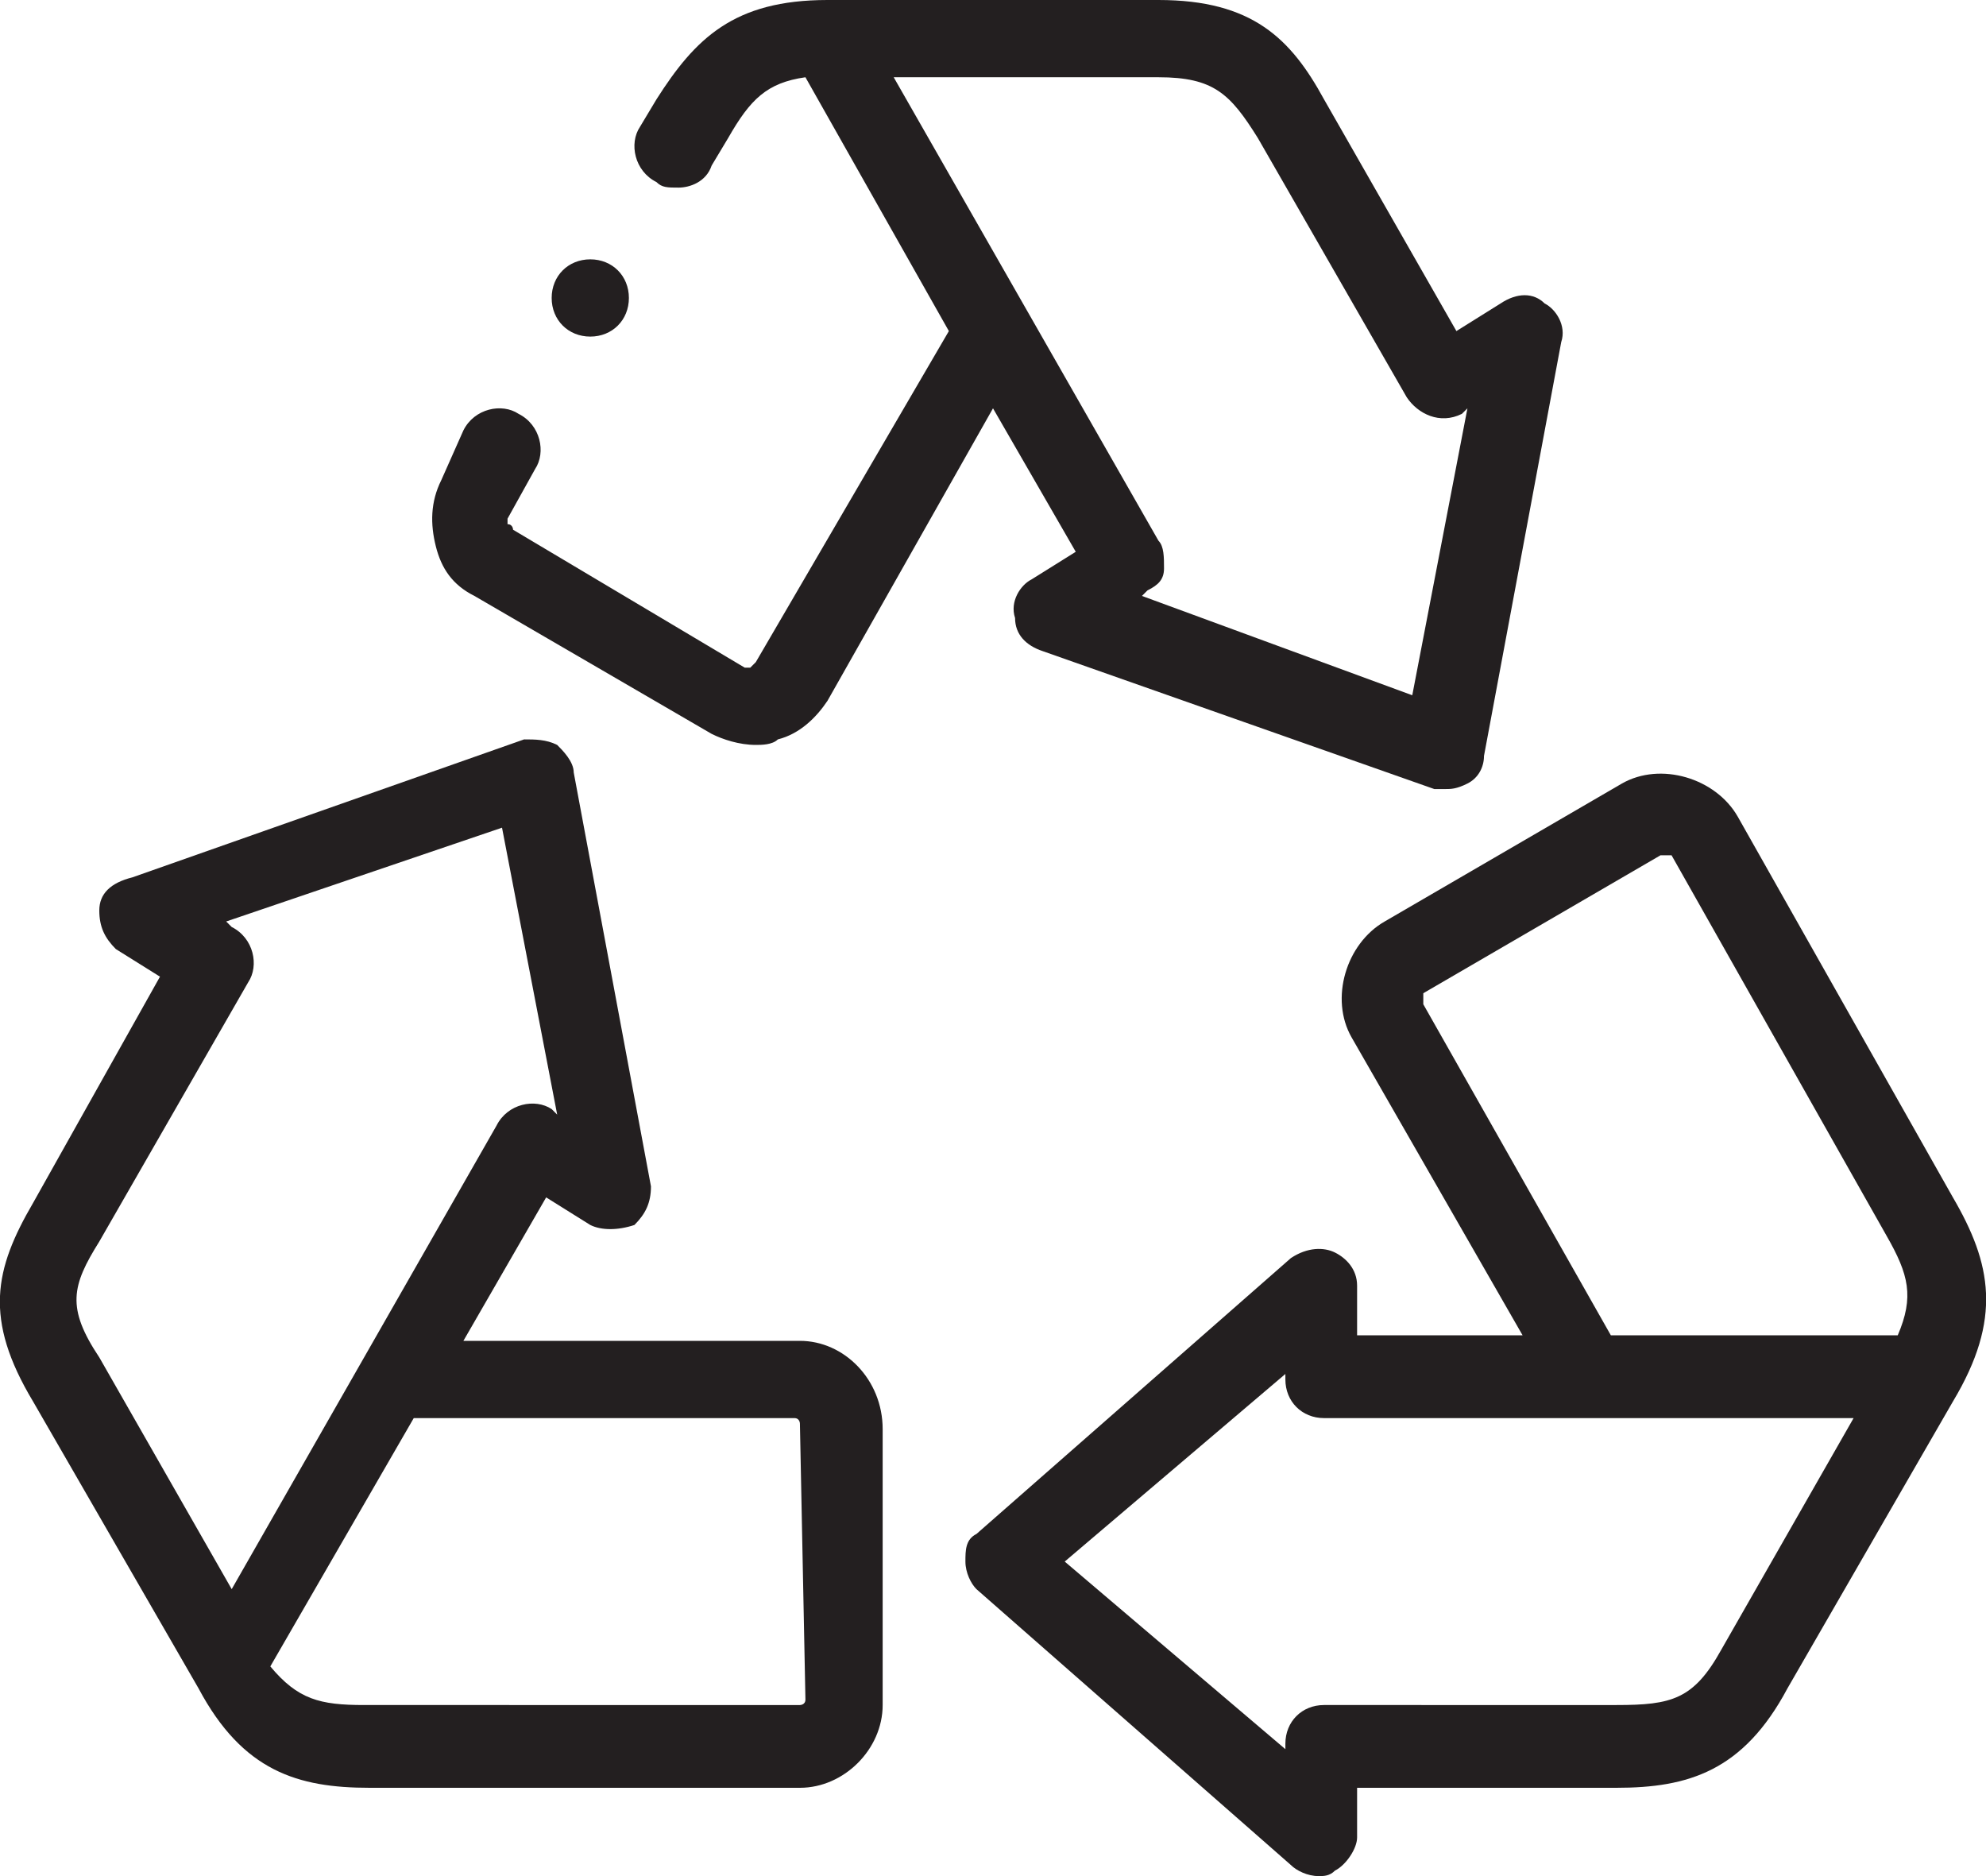
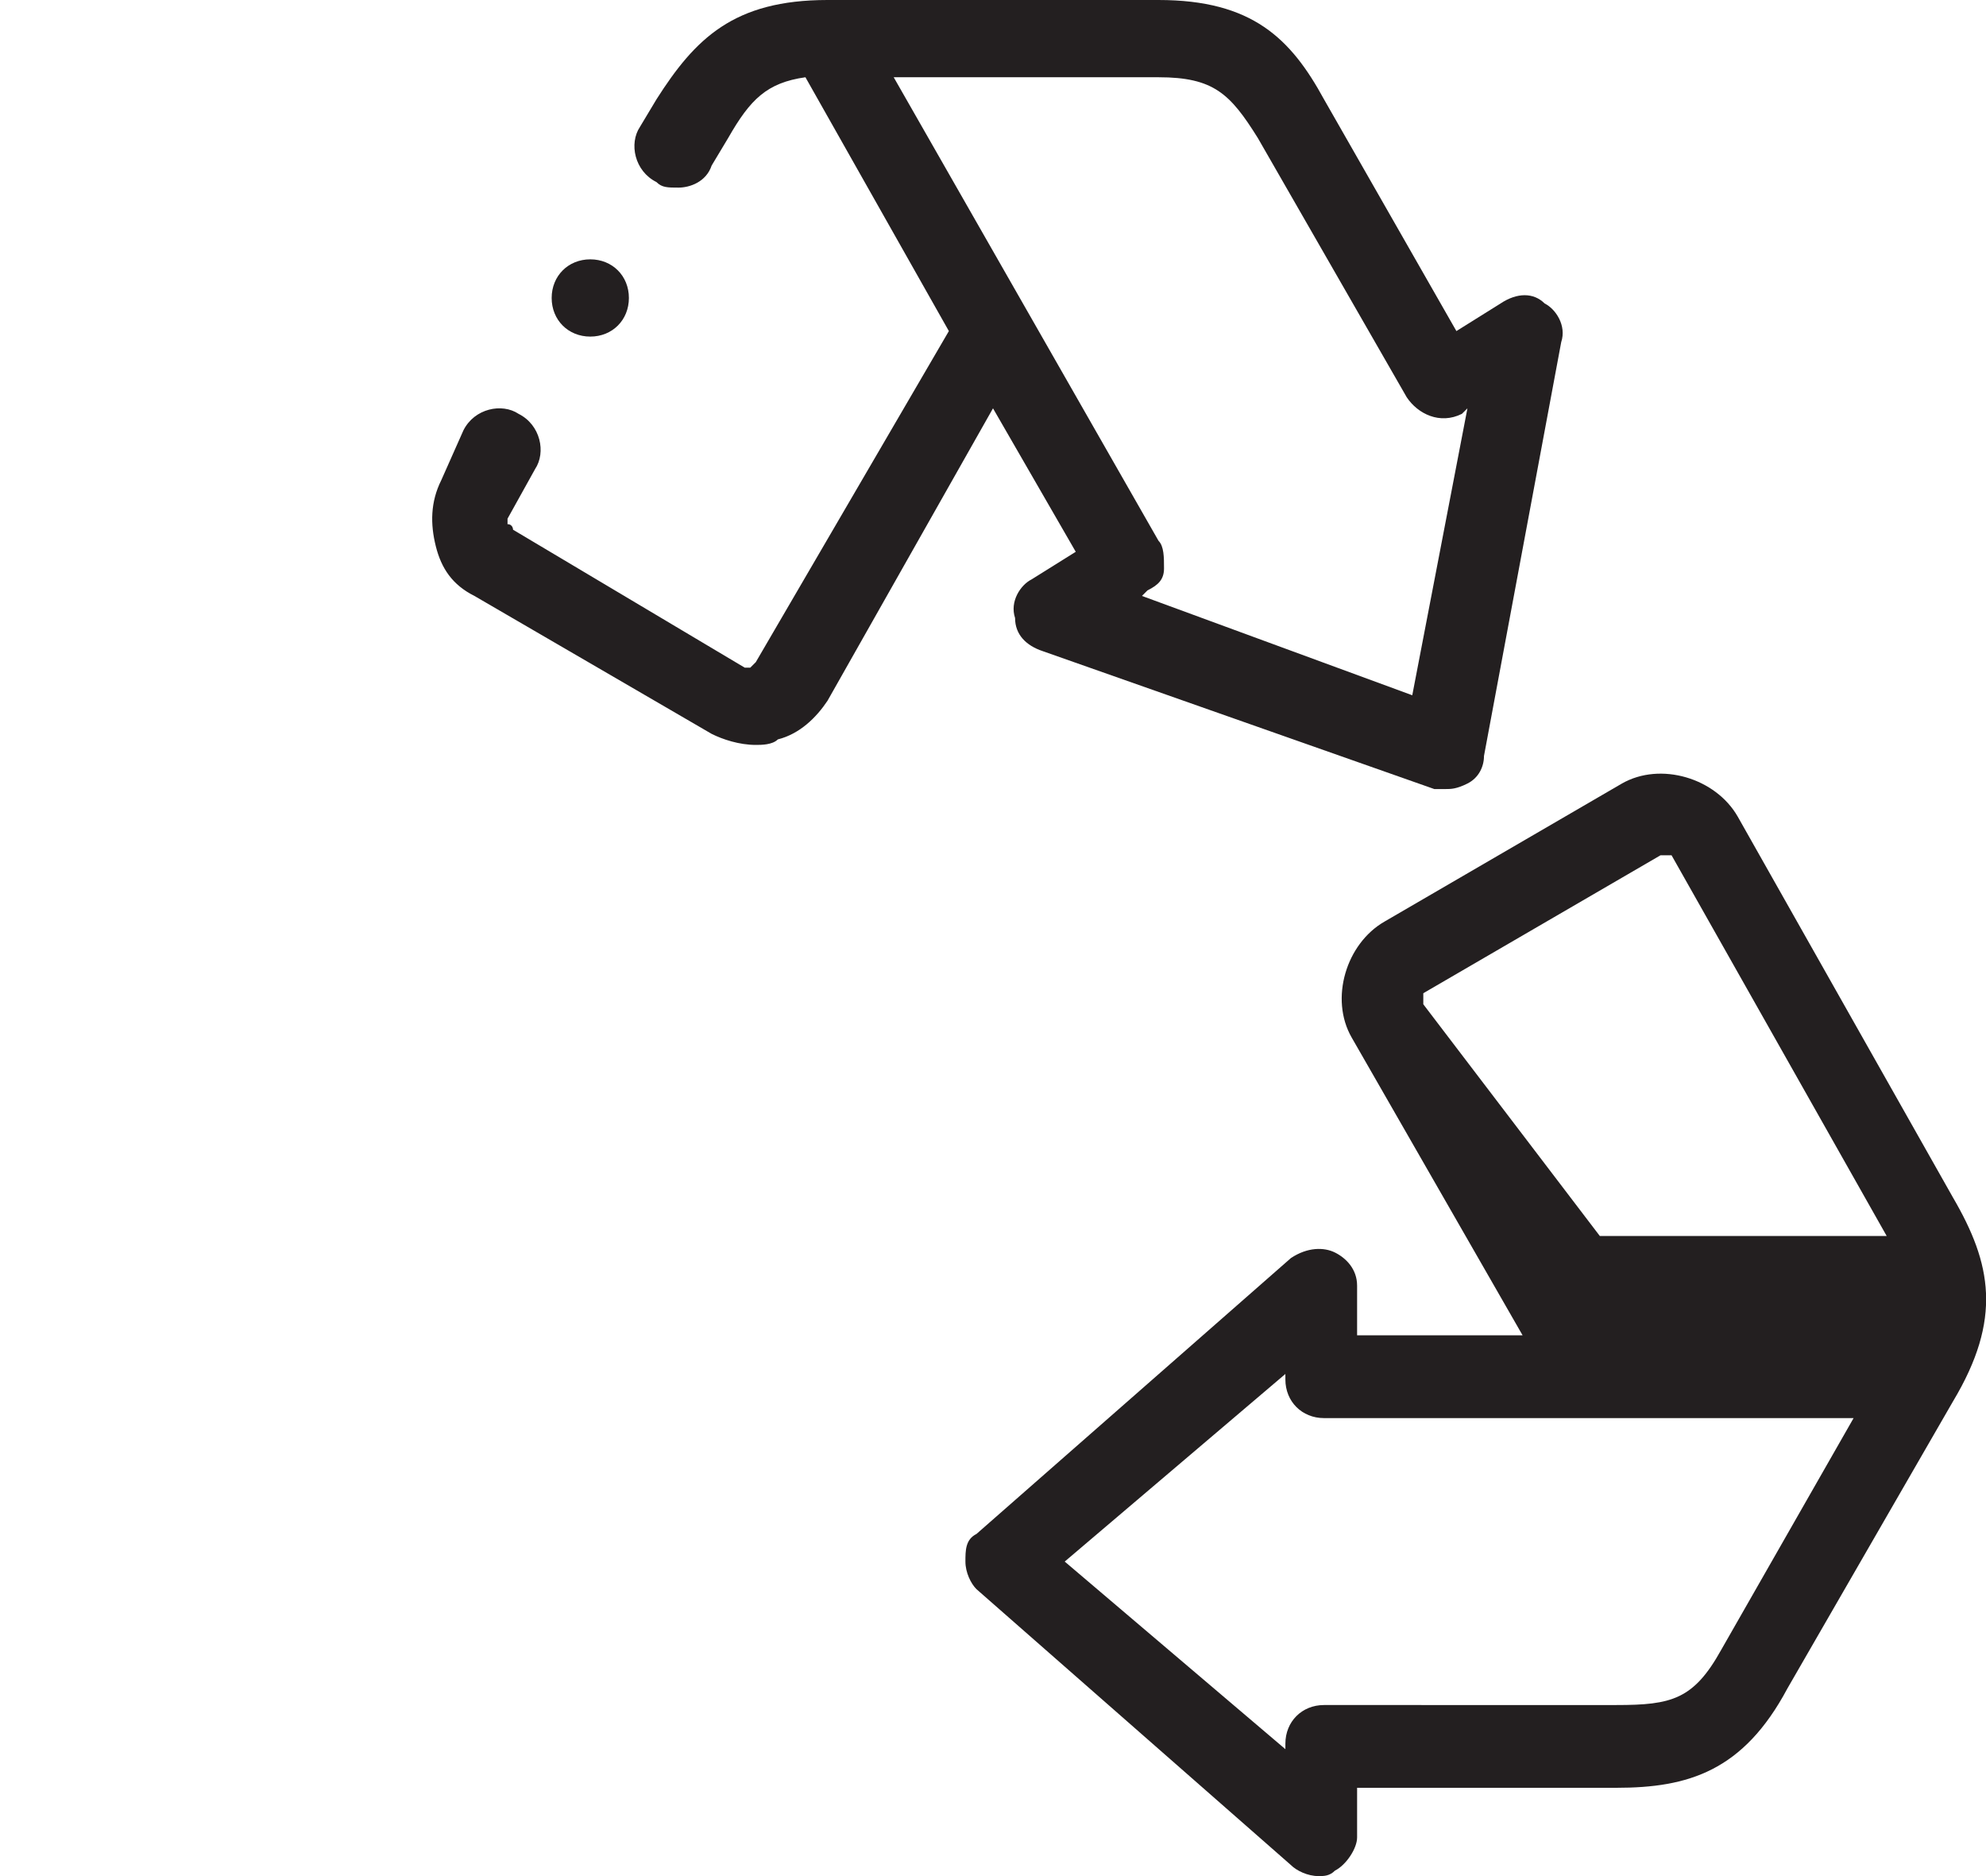
<svg xmlns="http://www.w3.org/2000/svg" version="1.1" id="Слой_1" x="0px" y="0px" width="36px" height="34px" viewBox="0 0 36 34" style="enable-background:new 0 0 36 34;" xml:space="preserve">
  <style type="text/css">
	.st0{fill:#231F20;}
</style>
  <g>
    <g>
      <path class="st0" d="M8.6,10.8l4.3,2.5c0.2,0.1,0.5,0.2,0.8,0.2c0.1,0,0.3,0,0.4-0.1c0.4-0.1,0.7-0.4,0.9-0.7L18,7.4l1.5,2.6    l-0.8,0.5c-0.2,0.1-0.4,0.4-0.3,0.7c0,0.3,0.2,0.5,0.5,0.6l7.1,2.5c0.1,0,0.2,0,0.2,0c0.1,0,0.2,0,0.4-0.1    c0.2-0.1,0.3-0.3,0.3-0.5l1.4-7.5c0.1-0.3-0.1-0.6-0.3-0.7c-0.2-0.2-0.5-0.2-0.8,0l-0.8,0.5L24,1.8C23.4,0.7,22.7,0,21,0h-6    c-1.7,0-2.4,0.7-3.1,1.8l-0.3,0.5c-0.2,0.3-0.1,0.8,0.3,1c0.1,0.1,0.2,0.1,0.4,0.1c0.2,0,0.5-0.1,0.6-0.4l0.3-0.5    c0.4-0.7,0.7-1,1.4-1.1L17.2,6L13.7,12c0,0,0,0-0.1,0.1c0,0-0.1,0-0.1,0L9.3,9.6c0,0,0-0.1-0.1-0.1c0,0,0-0.1,0-0.1l0.5-0.9    c0.2-0.3,0.1-0.8-0.3-1c-0.3-0.2-0.8-0.1-1,0.3L8,8.7C7.8,9.1,7.8,9.5,7.9,9.9C8,10.3,8.2,10.6,8.6,10.8L8.6,10.8z M21,1.4    c1,0,1.3,0.3,1.8,1.1l2.7,4.7c0.2,0.3,0.6,0.5,1,0.3l0.1-0.1l-1,5.2l-4.9-1.8l0.1-0.1c0.2-0.1,0.3-0.2,0.3-0.4    c0-0.2,0-0.4-0.1-0.5l-4.8-8.4H21z" />
-       <path class="st0" d="M14.5,24.3H8.4l1.5-2.6l0.8,0.5c0.2,0.1,0.5,0.1,0.8,0c0.2-0.2,0.3-0.4,0.3-0.7l-1.4-7.5    c0-0.2-0.2-0.4-0.3-0.5c-0.2-0.1-0.4-0.1-0.6-0.1l-7.1,2.5C2,16,1.8,16.2,1.8,16.5c0,0.3,0.1,0.5,0.3,0.7l0.8,0.5l-2.3,4.1    c-0.7,1.2-0.9,2.1,0,3.6l3,5.2c0.8,1.5,1.8,1.8,3.1,1.8h7.8c0.8,0,1.5-0.7,1.5-1.5v-5C16,25,15.3,24.3,14.5,24.3L14.5,24.3z     M1.8,22.5l2.7-4.7c0.2-0.3,0.1-0.8-0.3-1l-0.1-0.1L9.1,15l1,5.2l-0.1-0.1c-0.3-0.2-0.8-0.1-1,0.3l-4.8,8.4l-2.4-4.2    C1.2,23.7,1.3,23.3,1.8,22.5z M14.6,30.8c0,0.1-0.1,0.1-0.1,0.1H6.6c-0.8,0-1.2-0.1-1.7-0.7l2.6-4.5h6.9c0.1,0,0.1,0.1,0.1,0.1    L14.6,30.8z" />
-       <path class="st0" d="M35.4,21.7l-3.9-6.9c-0.4-0.7-1.4-1-2.1-0.6l-4.3,2.5c-0.7,0.4-1,1.4-0.6,2.1l3.1,5.4h-3v-0.9    c0-0.3-0.2-0.5-0.4-0.6c-0.2-0.1-0.5-0.1-0.8,0.1l-5.7,5c-0.2,0.1-0.2,0.3-0.2,0.5s0.1,0.4,0.2,0.5l5.7,5c0.1,0.1,0.3,0.2,0.5,0.2    c0.1,0,0.2,0,0.3-0.1c0.2-0.1,0.4-0.4,0.4-0.6l0-0.9h4.7c1.3,0,2.3-0.3,3.1-1.8l3-5.2c0,0,0,0,0,0C36.3,23.9,36.1,22.9,35.4,21.7    L35.4,21.7z M25.8,18.2c0-0.1,0-0.1,0-0.2l4.3-2.5c0.1,0,0.1,0,0.2,0l3.9,6.9c0.4,0.7,0.5,1.1,0.2,1.8h-5.2L25.8,18.2z M31.2,29.9    c-0.5,0.9-0.9,1-1.9,1H24c-0.4,0-0.7,0.3-0.7,0.7v0.1l-4-3.4l4-3.4V25c0,0.4,0.3,0.7,0.7,0.7h9.6L31.2,29.9z" />
+       <path class="st0" d="M35.4,21.7l-3.9-6.9c-0.4-0.7-1.4-1-2.1-0.6l-4.3,2.5c-0.7,0.4-1,1.4-0.6,2.1l3.1,5.4h-3v-0.9    c0-0.3-0.2-0.5-0.4-0.6c-0.2-0.1-0.5-0.1-0.8,0.1l-5.7,5c-0.2,0.1-0.2,0.3-0.2,0.5s0.1,0.4,0.2,0.5l5.7,5c0.1,0.1,0.3,0.2,0.5,0.2    c0.1,0,0.2,0,0.3-0.1c0.2-0.1,0.4-0.4,0.4-0.6l0-0.9h4.7c1.3,0,2.3-0.3,3.1-1.8l3-5.2c0,0,0,0,0,0C36.3,23.9,36.1,22.9,35.4,21.7    L35.4,21.7z M25.8,18.2c0-0.1,0-0.1,0-0.2l4.3-2.5c0.1,0,0.1,0,0.2,0l3.9,6.9h-5.2L25.8,18.2z M31.2,29.9    c-0.5,0.9-0.9,1-1.9,1H24c-0.4,0-0.7,0.3-0.7,0.7v0.1l-4-3.4l4-3.4V25c0,0.4,0.3,0.7,0.7,0.7h9.6L31.2,29.9z" />
      <path class="st0" d="M10.7,6.1c0.4,0,0.7-0.3,0.7-0.7s-0.3-0.7-0.7-0.7h0C10.3,4.7,10,5,10,5.4S10.3,6.1,10.7,6.1z" />
    </g>
  </g>
</svg>